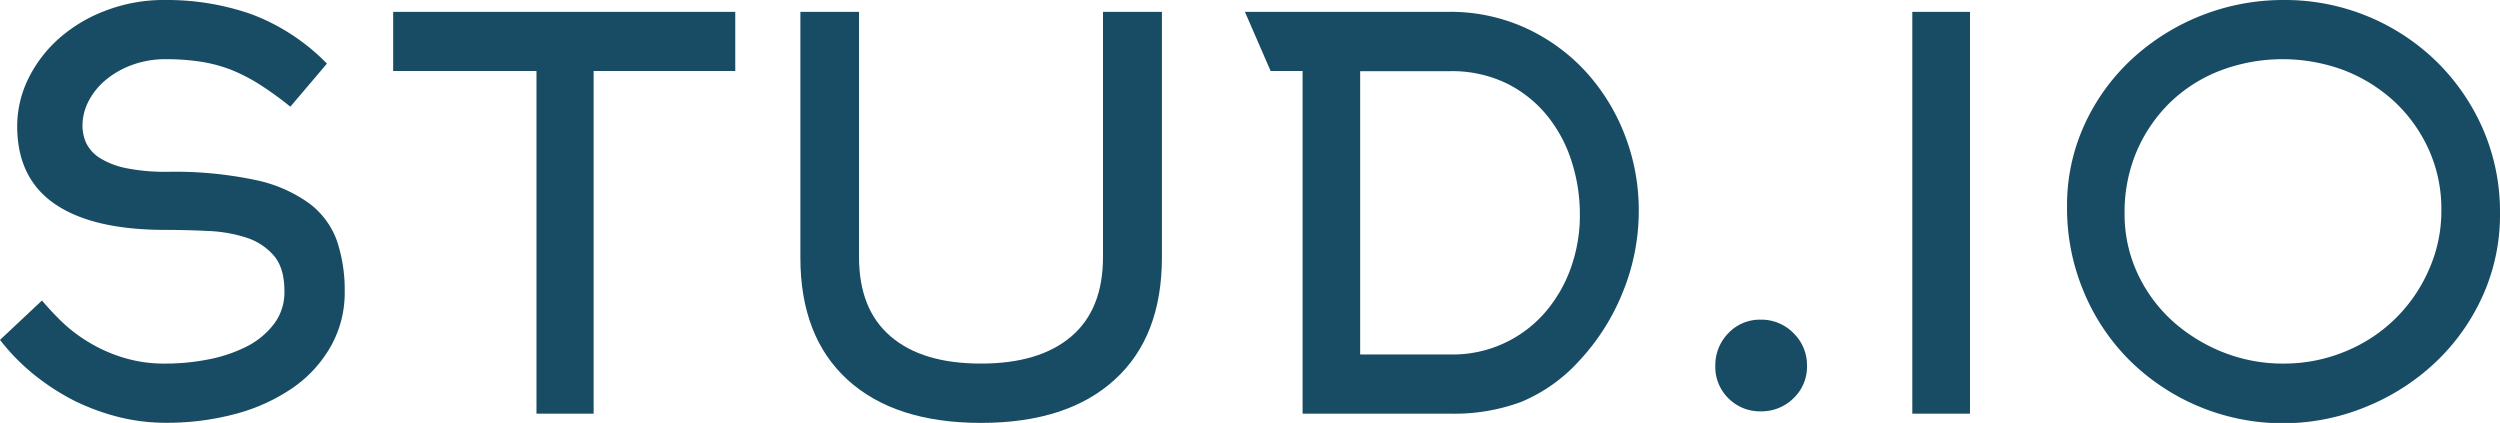
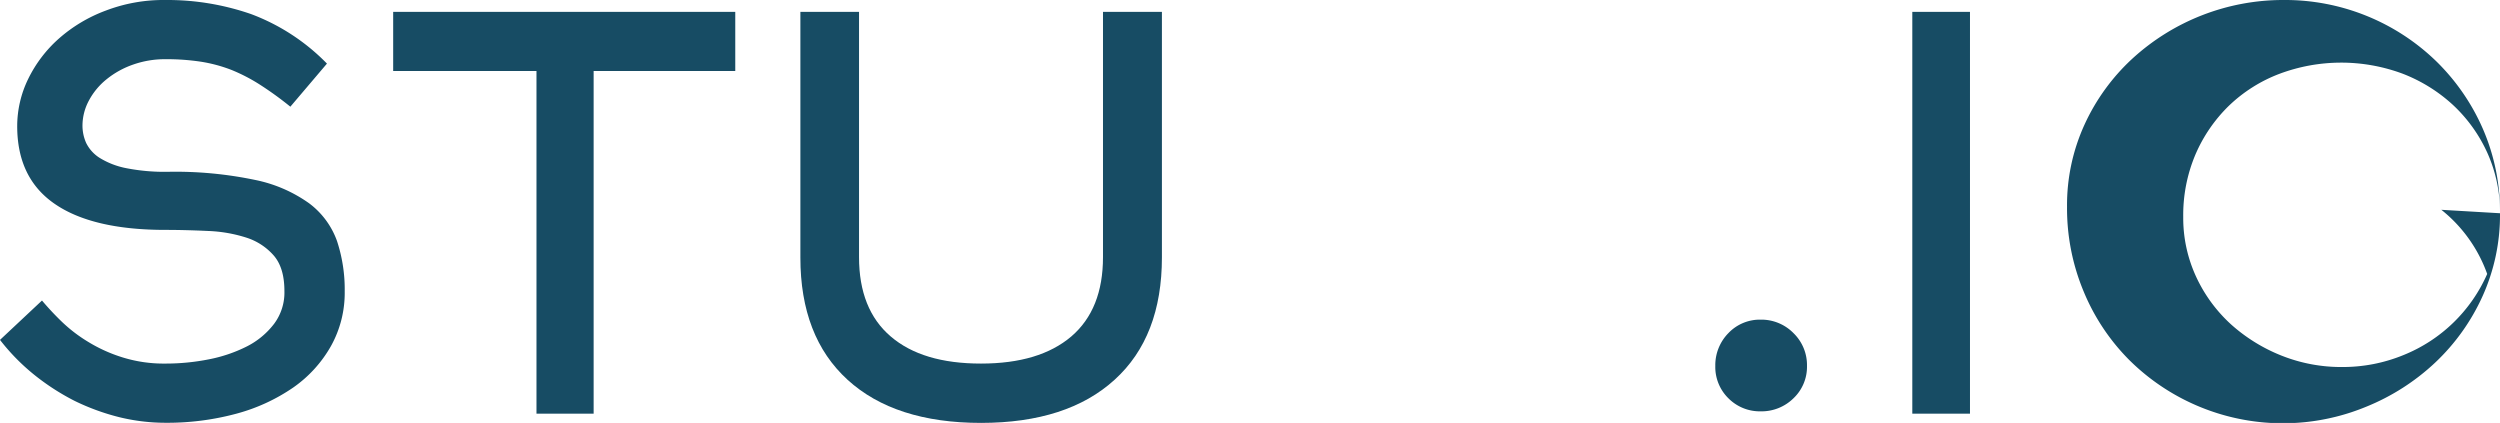
<svg xmlns="http://www.w3.org/2000/svg" width="457.687" height="77.424" viewBox="0 0 457.687 77.424">
  <defs>
    <clipPath id="clip-path">
      <rect width="457.687" height="77.424" fill="none" />
    </clipPath>
  </defs>
  <g id="STUDI-O_Logo_Blue" clip-path="url(#clip-path)">
    <g id="STUDI-O_Logo_Blue-2" data-name="STUDI-O_Logo_Blue" transform="translate(0 0)">
      <path id="Path_1" data-name="Path 1" d="M63.108,53.355a20.008,20.008,0,0,1-2.52,10.006,23.051,23.051,0,0,1-6.906,7.586,33.851,33.851,0,0,1-10.409,4.789A48.666,48.666,0,0,1,30.244,77.4,35.671,35.671,0,0,1,21.8,76.365a41.5,41.5,0,0,1-8.141-2.974A42.644,42.644,0,0,1,6.25,68.6,38.358,38.358,0,0,1,0,62.226l7.687-7.208a51.7,51.7,0,0,0,3.554,3.806,27.19,27.19,0,0,0,4.889,3.755,27.7,27.7,0,0,0,6.3,2.848,25.372,25.372,0,0,0,7.838,1.134,40.317,40.317,0,0,0,7.989-.781,26.642,26.642,0,0,0,7.006-2.394,14.5,14.5,0,0,0,4.94-4.133A9.566,9.566,0,0,0,52.069,53.3c0-2.823-.63-4.965-1.915-6.477a11.149,11.149,0,0,0-4.99-3.3,26.147,26.147,0,0,0-7.006-1.235c-2.621-.126-5.267-.2-7.889-.2-8.871,0-15.626-1.588-20.213-4.738Q3.138,32.625,3.15,23.061a19.729,19.729,0,0,1,2.016-8.619,23.774,23.774,0,0,1,5.62-7.384,27.372,27.372,0,0,1,8.569-5.116A29.67,29.67,0,0,1,30.269,0,46.806,46.806,0,0,1,45.945,2.571a38.011,38.011,0,0,1,13.912,9.073l-6.7,7.889a61.732,61.732,0,0,0-5.57-4.032,31.743,31.743,0,0,0-5.267-2.722,27.045,27.045,0,0,0-5.57-1.487,42,42,0,0,0-6.452-.454,17.489,17.489,0,0,0-5.923.983,16.063,16.063,0,0,0-4.839,2.672A12.593,12.593,0,0,0,16.281,18.4,9.715,9.715,0,0,0,15.1,22.985a7.768,7.768,0,0,0,.68,3.2,6.75,6.75,0,0,0,2.47,2.722,14.482,14.482,0,0,0,4.789,1.865,36.18,36.18,0,0,0,7.737.68A71.2,71.2,0,0,1,46.7,32.94a25.8,25.8,0,0,1,9.9,4.285A14.873,14.873,0,0,1,61.7,44.131,28.359,28.359,0,0,1,63.108,53.355Z" transform="translate(0 0)" fill="#174c64" />
      <path id="Path_2" data-name="Path 2" d="M322.3,19.437v62.73H311.836V19.437H285.6V8.6h62.629V19.437Z" transform="translate(-213.62 -6.433)" fill="#174c64" />
      <path id="Path_3" data-name="Path 3" d="M614.492,83.856q-15.8,0-24.447-7.889T581.4,53.587V8.6h10.737V53.512q0,9.565,5.8,14.517c3.881,3.327,9.375,4.965,16.533,4.965S627.118,71.33,631,68.029c3.881-3.327,5.8-8.166,5.8-14.517V8.6h10.787V53.562c0,9.653-2.873,17.138-8.645,22.38Q630.281,83.844,614.492,83.856Z" transform="translate(-434.87 -6.433)" fill="#174c64" />
-       <path id="Path_4" data-name="Path 4" d="M904.3,8.6h37.427a33.188,33.188,0,0,1,13.836,2.9,34.455,34.455,0,0,1,10.989,7.889,36.786,36.786,0,0,1,7.233,11.593,38.07,38.07,0,0,1,2.621,14.114,39.3,39.3,0,0,1-2.873,14.693,40.391,40.391,0,0,1-7.964,12.627A29.782,29.782,0,0,1,954.908,80a35.165,35.165,0,0,1-12.828,2.167H914.86V19.437h-5.847ZM925.4,71.33h16.659a22.352,22.352,0,0,0,17.138-7.637,25.482,25.482,0,0,0,4.738-8.115,28.544,28.544,0,0,0,1.689-9.754,31.632,31.632,0,0,0-1.588-10.081,25.343,25.343,0,0,0-4.637-8.418,22.26,22.26,0,0,0-7.435-5.746,23,23,0,0,0-10.106-2.117H925.4Z" transform="translate(-676.389 -6.433)" fill="#174c64" />
      <path id="Path_5" data-name="Path 5" d="M1246,240.668a8.374,8.374,0,0,1,2.394-6,7.95,7.95,0,0,1,5.922-2.47,8.24,8.24,0,0,1,6,2.47,8.158,8.158,0,0,1,2.47,6,7.951,7.951,0,0,1-2.47,5.923,8.334,8.334,0,0,1-6,2.394,8.117,8.117,0,0,1-5.922-2.394A8.036,8.036,0,0,1,1246,240.668Z" transform="translate(-931.971 -173.679)" fill="#174c64" />
      <path id="Path_6" data-name="Path 6" d="M1389.1,82.168V8.6h10.56V82.168Z" transform="translate(-1039.005 -6.433)" fill="#174c64" />
-       <path id="Path_7" data-name="Path 7" d="M1580.763,39.039a36.036,36.036,0,0,1-3.2,15.2,38.406,38.406,0,0,1-8.645,12.123,40.727,40.727,0,0,1-12.627,8.09,39.931,39.931,0,0,1-43.349-8.493,38.617,38.617,0,0,1-8.392-12.576,39.488,39.488,0,0,1-3.05-15.525,35.436,35.436,0,0,1,3.2-15.046,37.735,37.735,0,0,1,8.7-12.022A40.877,40.877,0,0,1,1541.169,0a39.741,39.741,0,0,1,28,11.291,39.24,39.24,0,0,1,8.493,12.375A38,38,0,0,1,1580.763,39.039Zm-10.736-.63a26.371,26.371,0,0,0-2.319-11.064,27.458,27.458,0,0,0-6.3-8.771,28.972,28.972,0,0,0-9.224-5.721,32.245,32.245,0,0,0-22.582.05,27.305,27.305,0,0,0-9.224,5.847,27.715,27.715,0,0,0-6.124,8.947,28.4,28.4,0,0,0-2.218,11.367,25.628,25.628,0,0,0,2.369,10.989,27.249,27.249,0,0,0,6.4,8.72,30.929,30.929,0,0,0,9.274,5.721,29.532,29.532,0,0,0,11.039,2.067,29.212,29.212,0,0,0,11.19-2.167,28.247,28.247,0,0,0,15.374-14.87A26.31,26.31,0,0,0,1570.027,38.409Z" transform="translate(-1123.077 0)" fill="#174c64" />
+       <path id="Path_7" data-name="Path 7" d="M1580.763,39.039a36.036,36.036,0,0,1-3.2,15.2,38.406,38.406,0,0,1-8.645,12.123,40.727,40.727,0,0,1-12.627,8.09,39.931,39.931,0,0,1-43.349-8.493,38.617,38.617,0,0,1-8.392-12.576,39.488,39.488,0,0,1-3.05-15.525,35.436,35.436,0,0,1,3.2-15.046,37.735,37.735,0,0,1,8.7-12.022A40.877,40.877,0,0,1,1541.169,0a39.741,39.741,0,0,1,28,11.291,39.24,39.24,0,0,1,8.493,12.375A38,38,0,0,1,1580.763,39.039Za26.371,26.371,0,0,0-2.319-11.064,27.458,27.458,0,0,0-6.3-8.771,28.972,28.972,0,0,0-9.224-5.721,32.245,32.245,0,0,0-22.582.05,27.305,27.305,0,0,0-9.224,5.847,27.715,27.715,0,0,0-6.124,8.947,28.4,28.4,0,0,0-2.218,11.367,25.628,25.628,0,0,0,2.369,10.989,27.249,27.249,0,0,0,6.4,8.72,30.929,30.929,0,0,0,9.274,5.721,29.532,29.532,0,0,0,11.039,2.067,29.212,29.212,0,0,0,11.19-2.167,28.247,28.247,0,0,0,15.374-14.87A26.31,26.31,0,0,0,1570.027,38.409Z" transform="translate(-1123.077 0)" fill="#174c64" />
    </g>
  </g>
</svg>